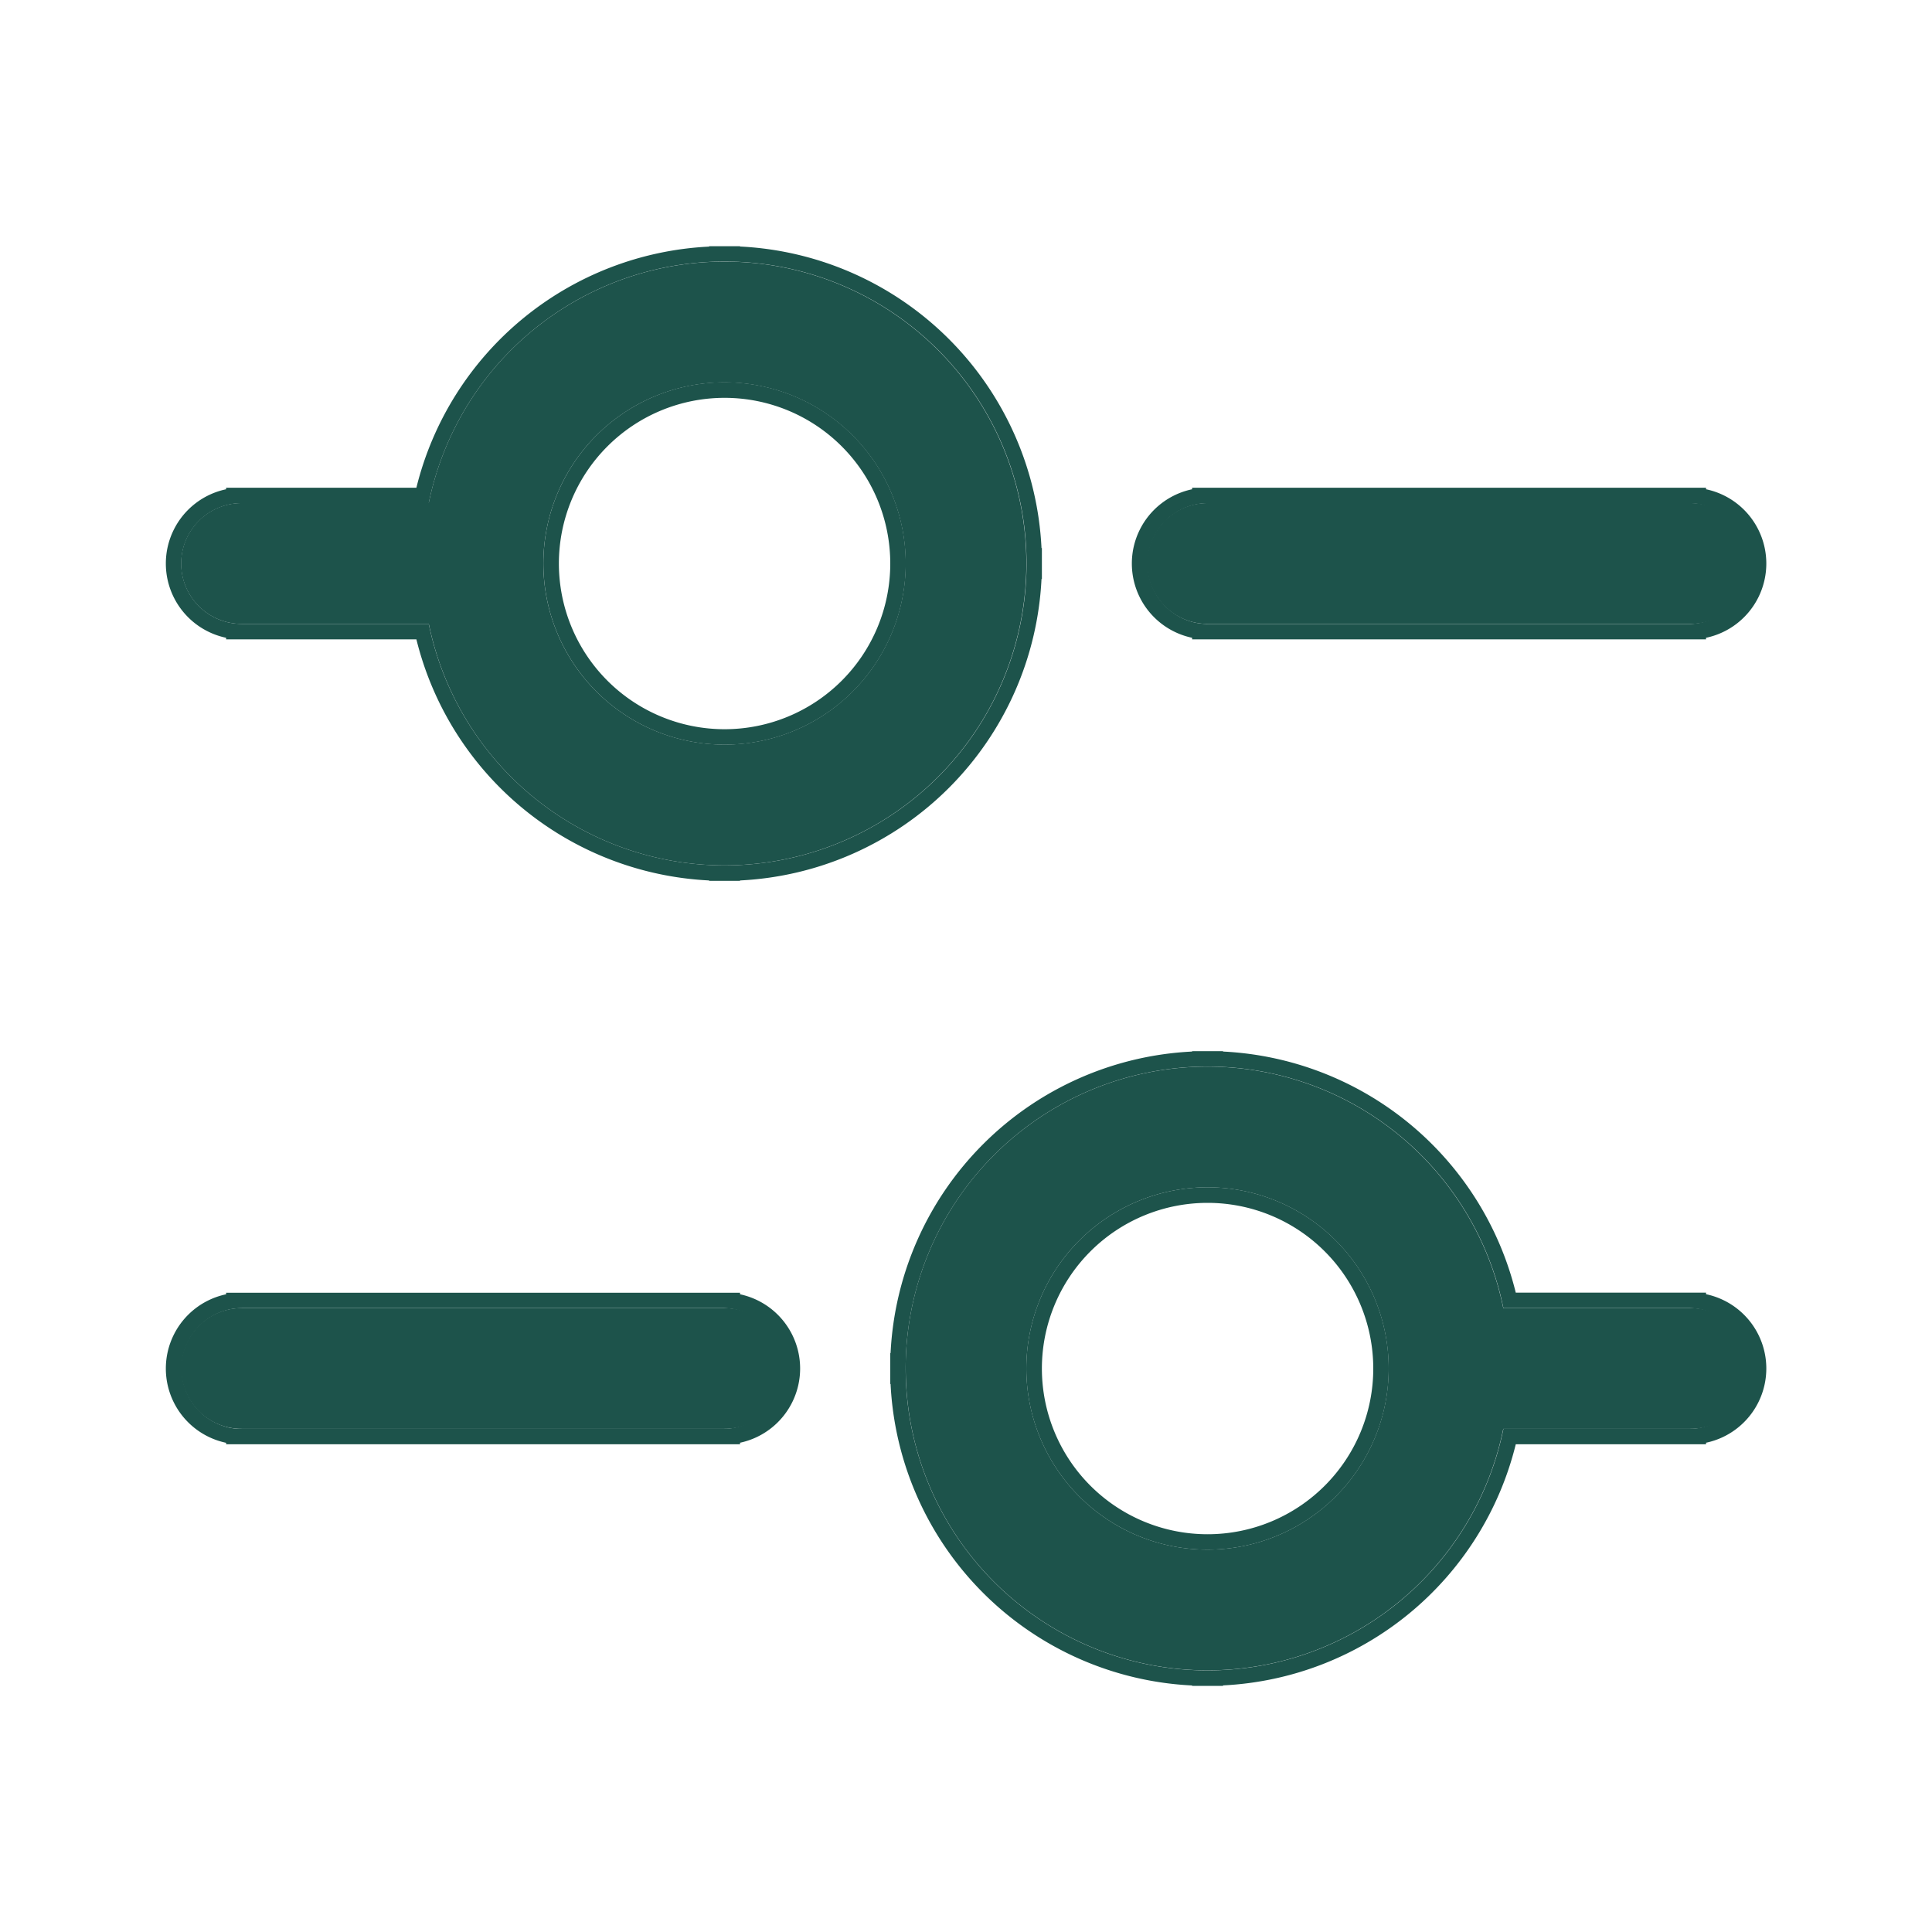
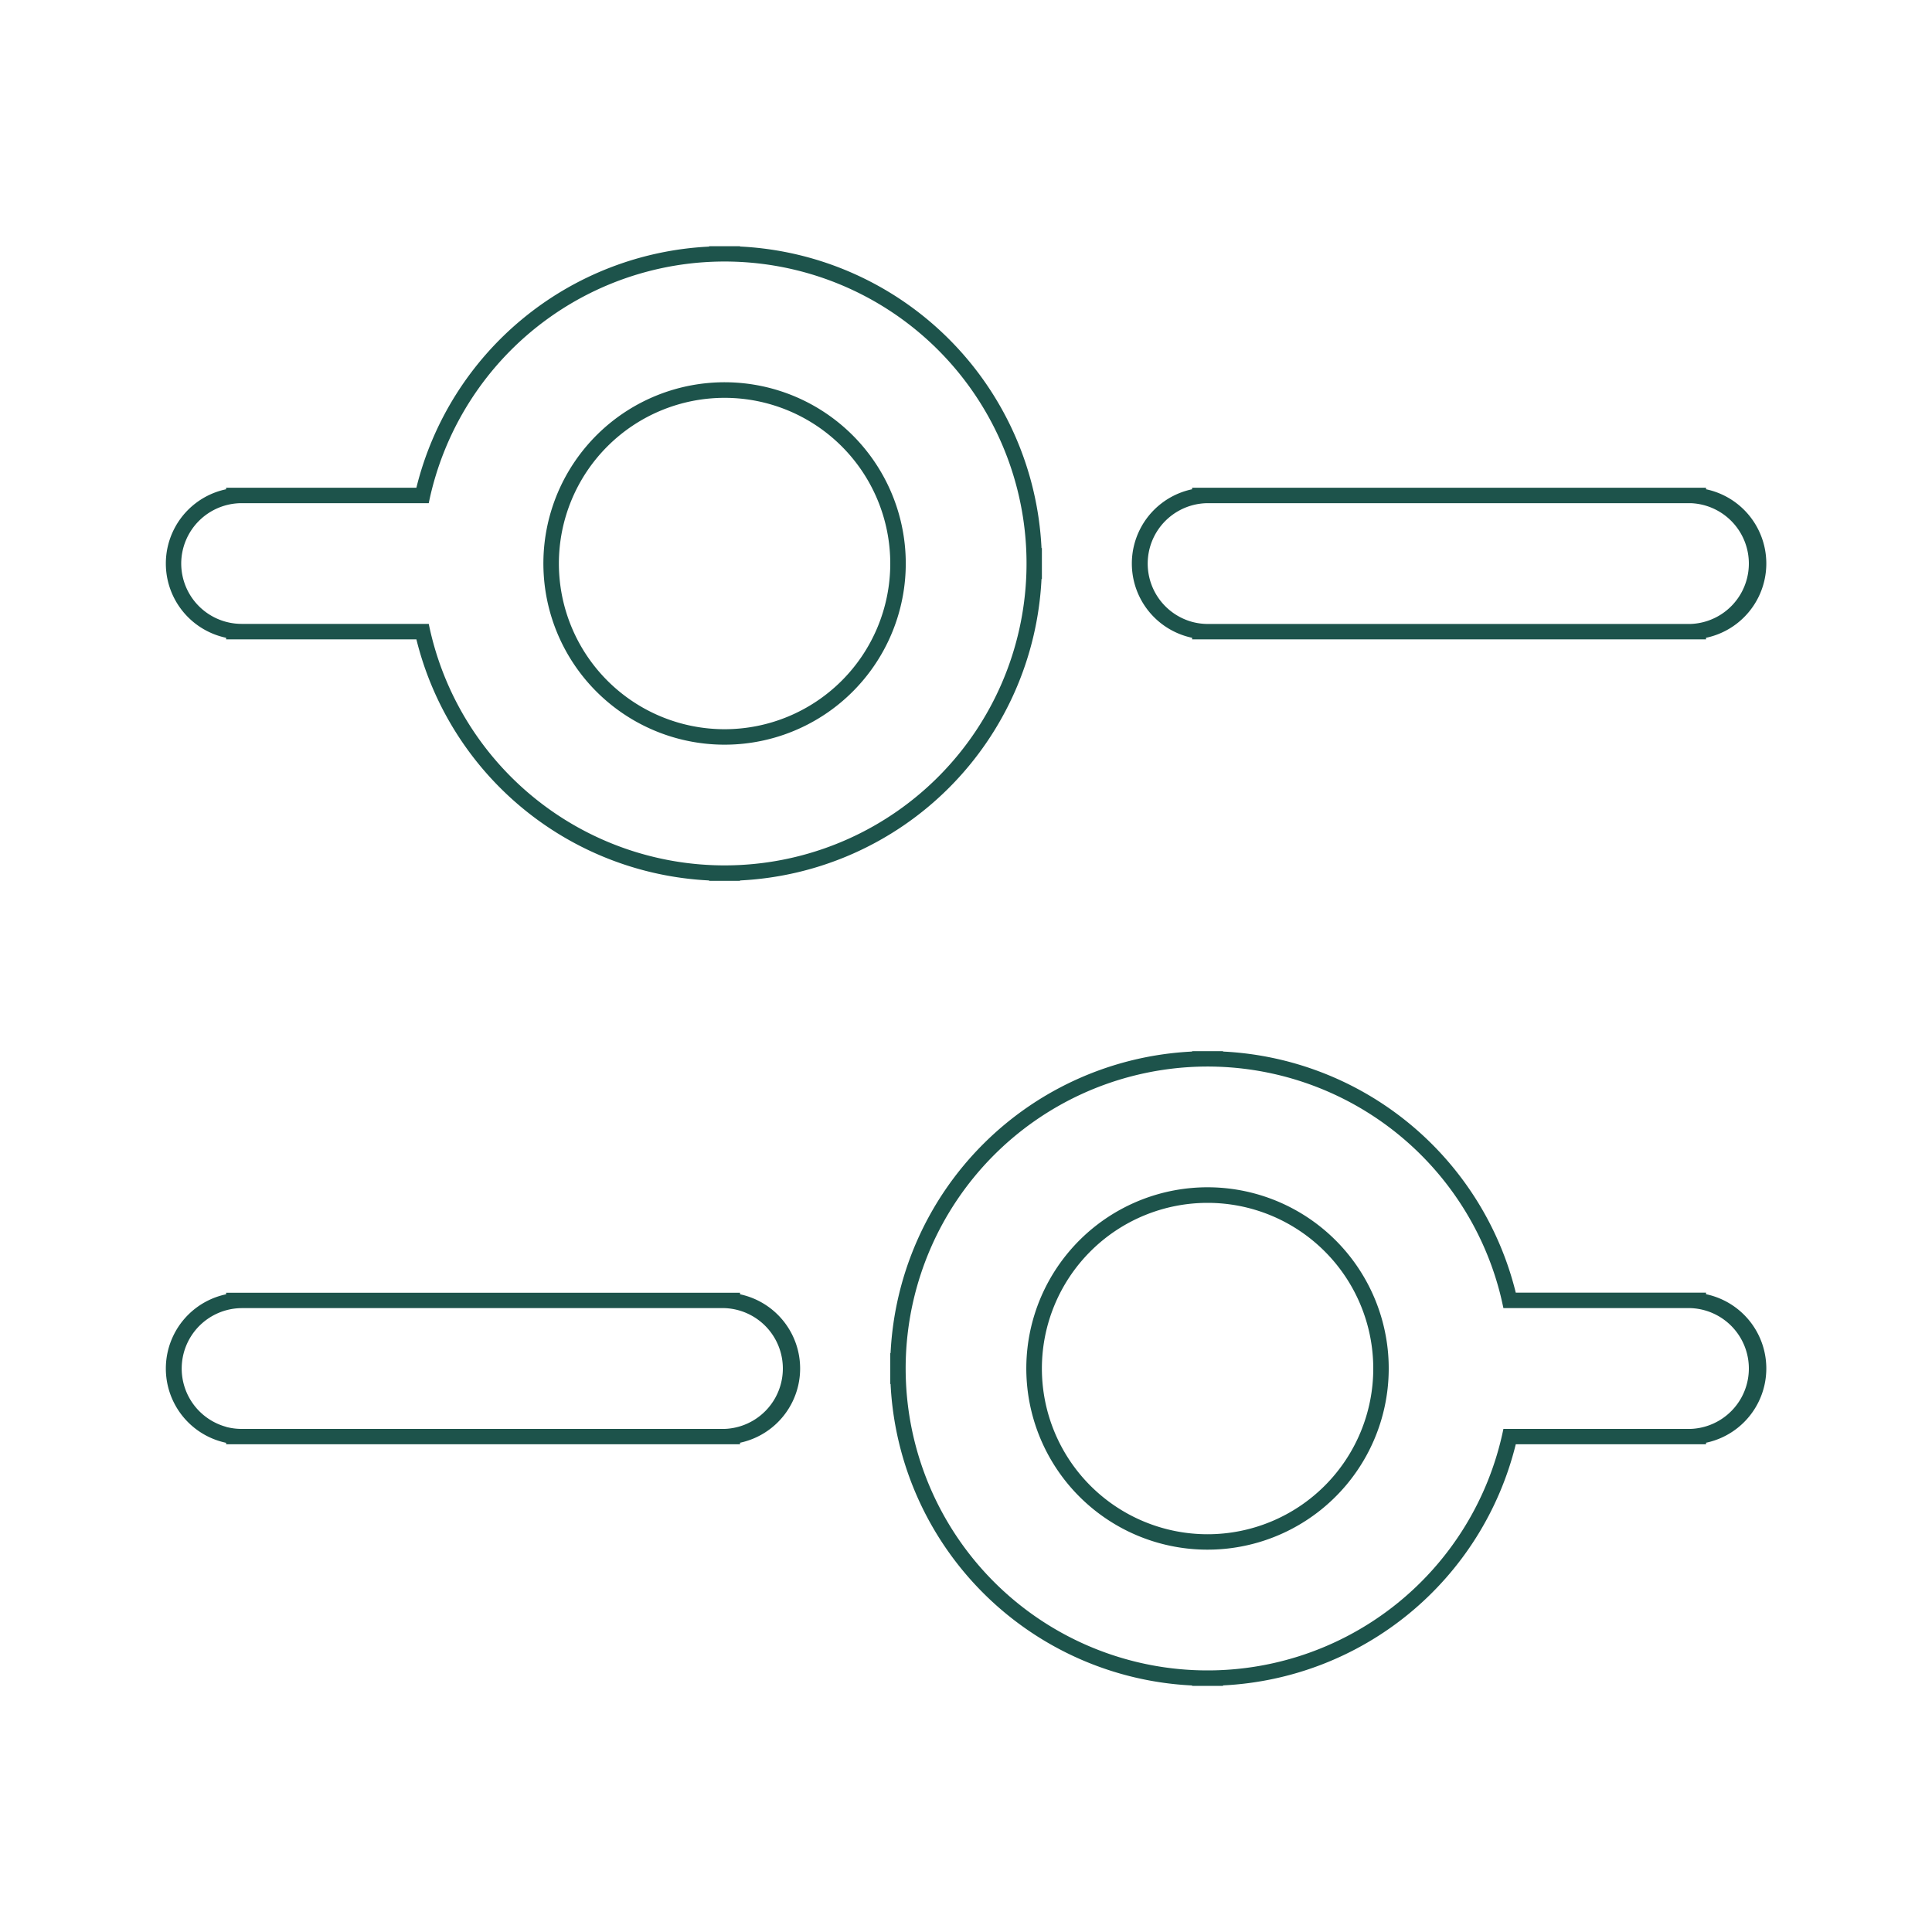
<svg xmlns="http://www.w3.org/2000/svg" width="25" height="25" fill="none">
-   <path d="M3.125 6.51a.781.781 0 0 0 0 1.563V6.51Zm0 10.417a.781.781 0 0 0 0 1.562v-1.562Zm6.25 1.562a.781.781 0 0 0 0-1.562v1.562Zm12.5 0a.781.781 0 1 0 0-1.562v1.562ZM15.625 6.51a.781.781 0 1 0 0 1.563V6.51Zm6.25 1.563a.781.781 0 1 0 0-1.563v1.563Zm-18.75 0H6.25V6.51H3.125v1.563Zm0 10.416h6.25v-1.562h-6.25v1.562Zm15.625 0h3.125v-1.562H18.75v1.562ZM15.625 8.073h6.25V6.51h-6.25v1.563Zm2.344 9.635a2.344 2.344 0 0 1-2.344 2.344v1.562a3.906 3.906 0 0 0 3.906-3.906H17.97Zm-2.344 2.344a2.344 2.344 0 0 1-2.344-2.344H11.72a3.906 3.906 0 0 0 3.906 3.906v-1.562Zm-2.344-2.344a2.344 2.344 0 0 1 2.344-2.344v-1.562a3.906 3.906 0 0 0-3.906 3.906h1.562Zm2.344-2.344a2.344 2.344 0 0 1 2.344 2.344h1.562a3.906 3.906 0 0 0-3.906-3.906v1.562Zm-3.906-8.073a2.344 2.344 0 0 1-2.344 2.344v1.563a3.906 3.906 0 0 0 3.906-3.907H11.72ZM9.375 9.635a2.344 2.344 0 0 1-2.344-2.343H5.47a3.906 3.906 0 0 0 3.906 3.906V9.635ZM7.031 7.292a2.344 2.344 0 0 1 2.344-2.344V3.385a3.906 3.906 0 0 0-3.906 3.907H7.03Zm2.344-2.344a2.344 2.344 0 0 1 2.344 2.343h1.562a3.906 3.906 0 0 0-3.906-3.906v1.563Z" fill="#1D534B" />
  <path fill-rule="evenodd" clip-rule="evenodd" d="M2.926 8.273v-.02a.982.982 0 0 1 0-1.922v-.02h2.462a4.108 4.108 0 0 1 3.788-3.12v-.005h.4v.004a4.106 4.106 0 0 1 3.901 3.902h.005v.4h-.005a4.107 4.107 0 0 1-3.901 3.901v.005h-.4v-.005a4.109 4.109 0 0 1-3.788-3.12H2.926Zm2.622-.2a3.908 3.908 0 0 0 4.028 3.12 3.907 3.907 0 1 0-4.028-4.682H3.126a.783.783 0 0 0-.781.78.782.782 0 0 0 .78.782h2.423Zm1.492-.581a2.344 2.344 0 1 0 4.672-.401 2.344 2.344 0 0 0-4.672.4Zm4.48-.2a2.144 2.144 0 1 0-4.288 0 2.144 2.144 0 0 0 4.288 0ZM2.926 18.69v-.02a.982.982 0 0 1 0-1.922v-.02h6.65v.02a.982.982 0 0 1 0 1.921v.02h-6.65Zm19.15-1.963v.02a.982.982 0 0 1 0 1.922v.02h-2.462a4.108 4.108 0 0 1-3.788 3.12v.006h-.4v-.005a4.106 4.106 0 0 1-3.902-3.901h-.004v-.4h.004a4.107 4.107 0 0 1 3.902-3.902v-.005h.4v.005a4.108 4.108 0 0 1 3.788 3.12h2.462Zm-2.668 0c.017.066.032.133.046.2h2.422a.782.782 0 0 1 0 1.563h-2.422a3.908 3.908 0 0 1-4.028 3.12 3.907 3.907 0 1 1 3.982-4.883Zm-3.582 3.317a2.344 2.344 0 1 0-.401-4.672 2.344 2.344 0 0 0 .4 4.672Zm1.944-2.335a2.144 2.144 0 1 1-4.288 0 2.144 2.144 0 0 1 4.288 0Zm-2.344-9.436v-.02a.982.982 0 0 1 0-1.922v-.02h6.65v.02a.982.982 0 0 1 0 1.922v.02h-6.65Zm-12.5 10.19a.782.782 0 0 1 .2-1.536h6.25a.782.782 0 0 1 0 1.563h-6.25a.785.785 0 0 1-.2-.026Zm12.5-10.416a.782.782 0 0 1 .2-1.536h6.25a.782.782 0 0 1 0 1.563h-6.25a.782.782 0 0 1-.2-.027Z" fill="#1D534B" />
</svg>